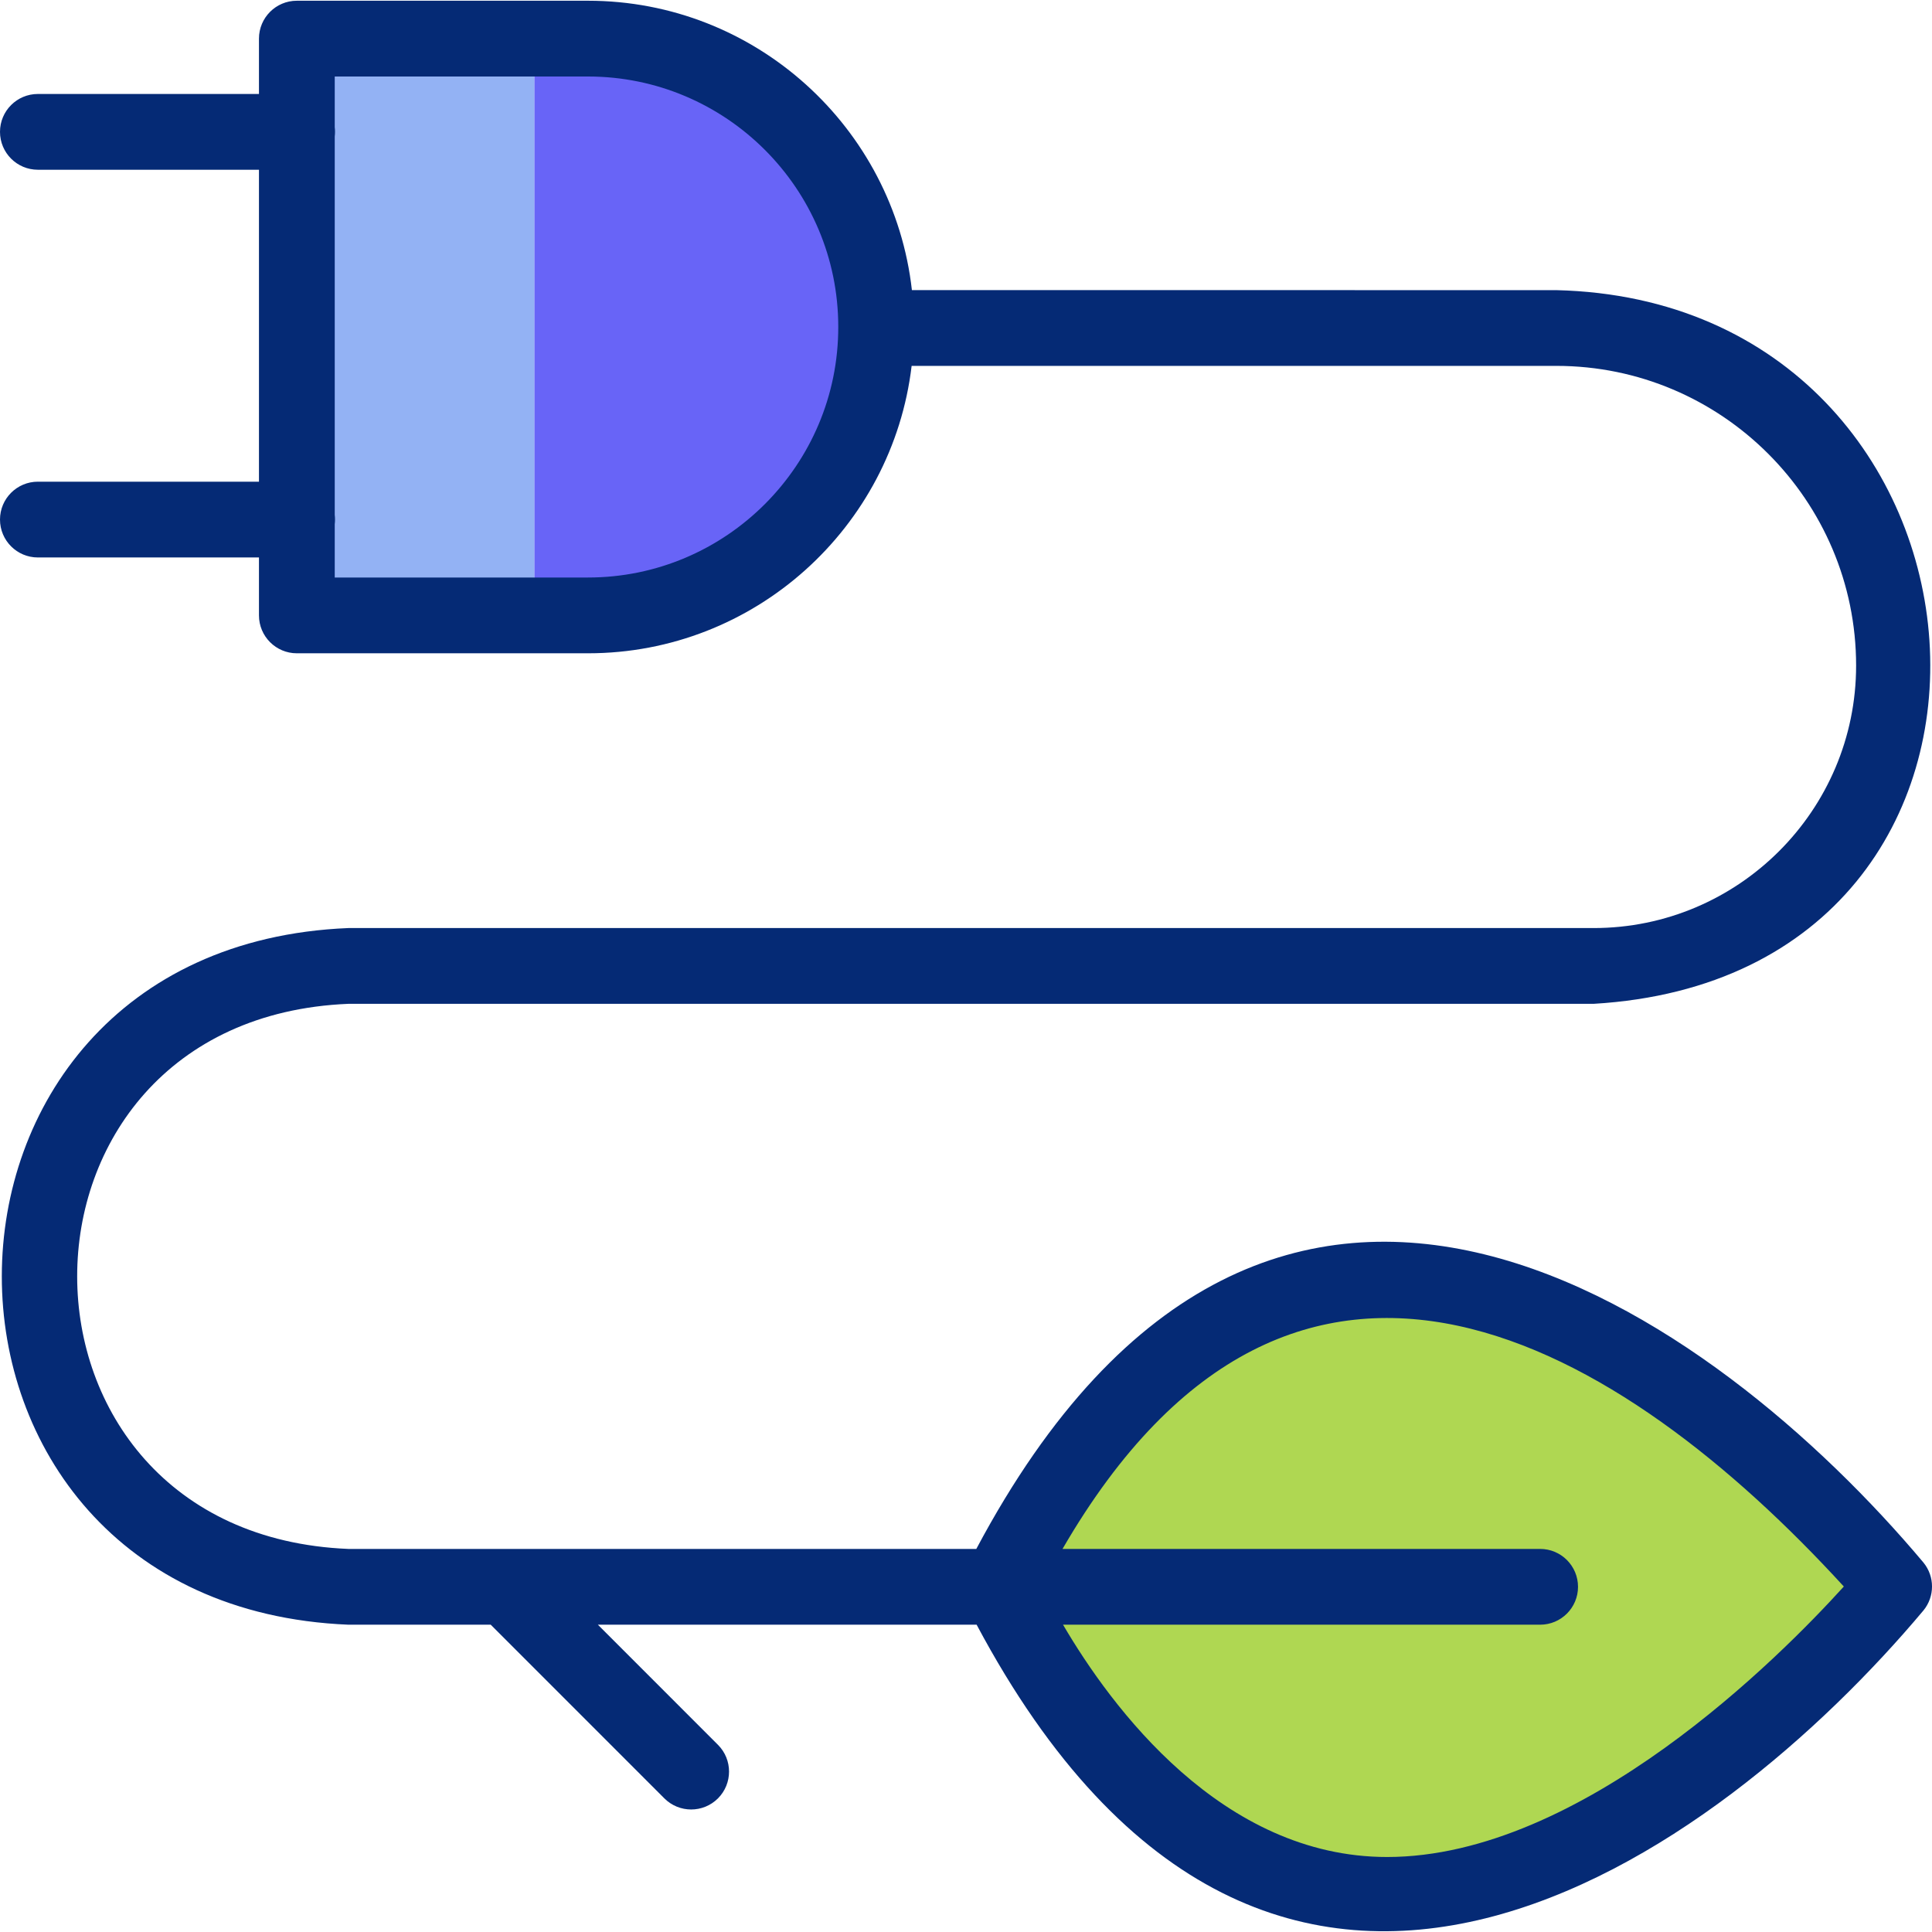
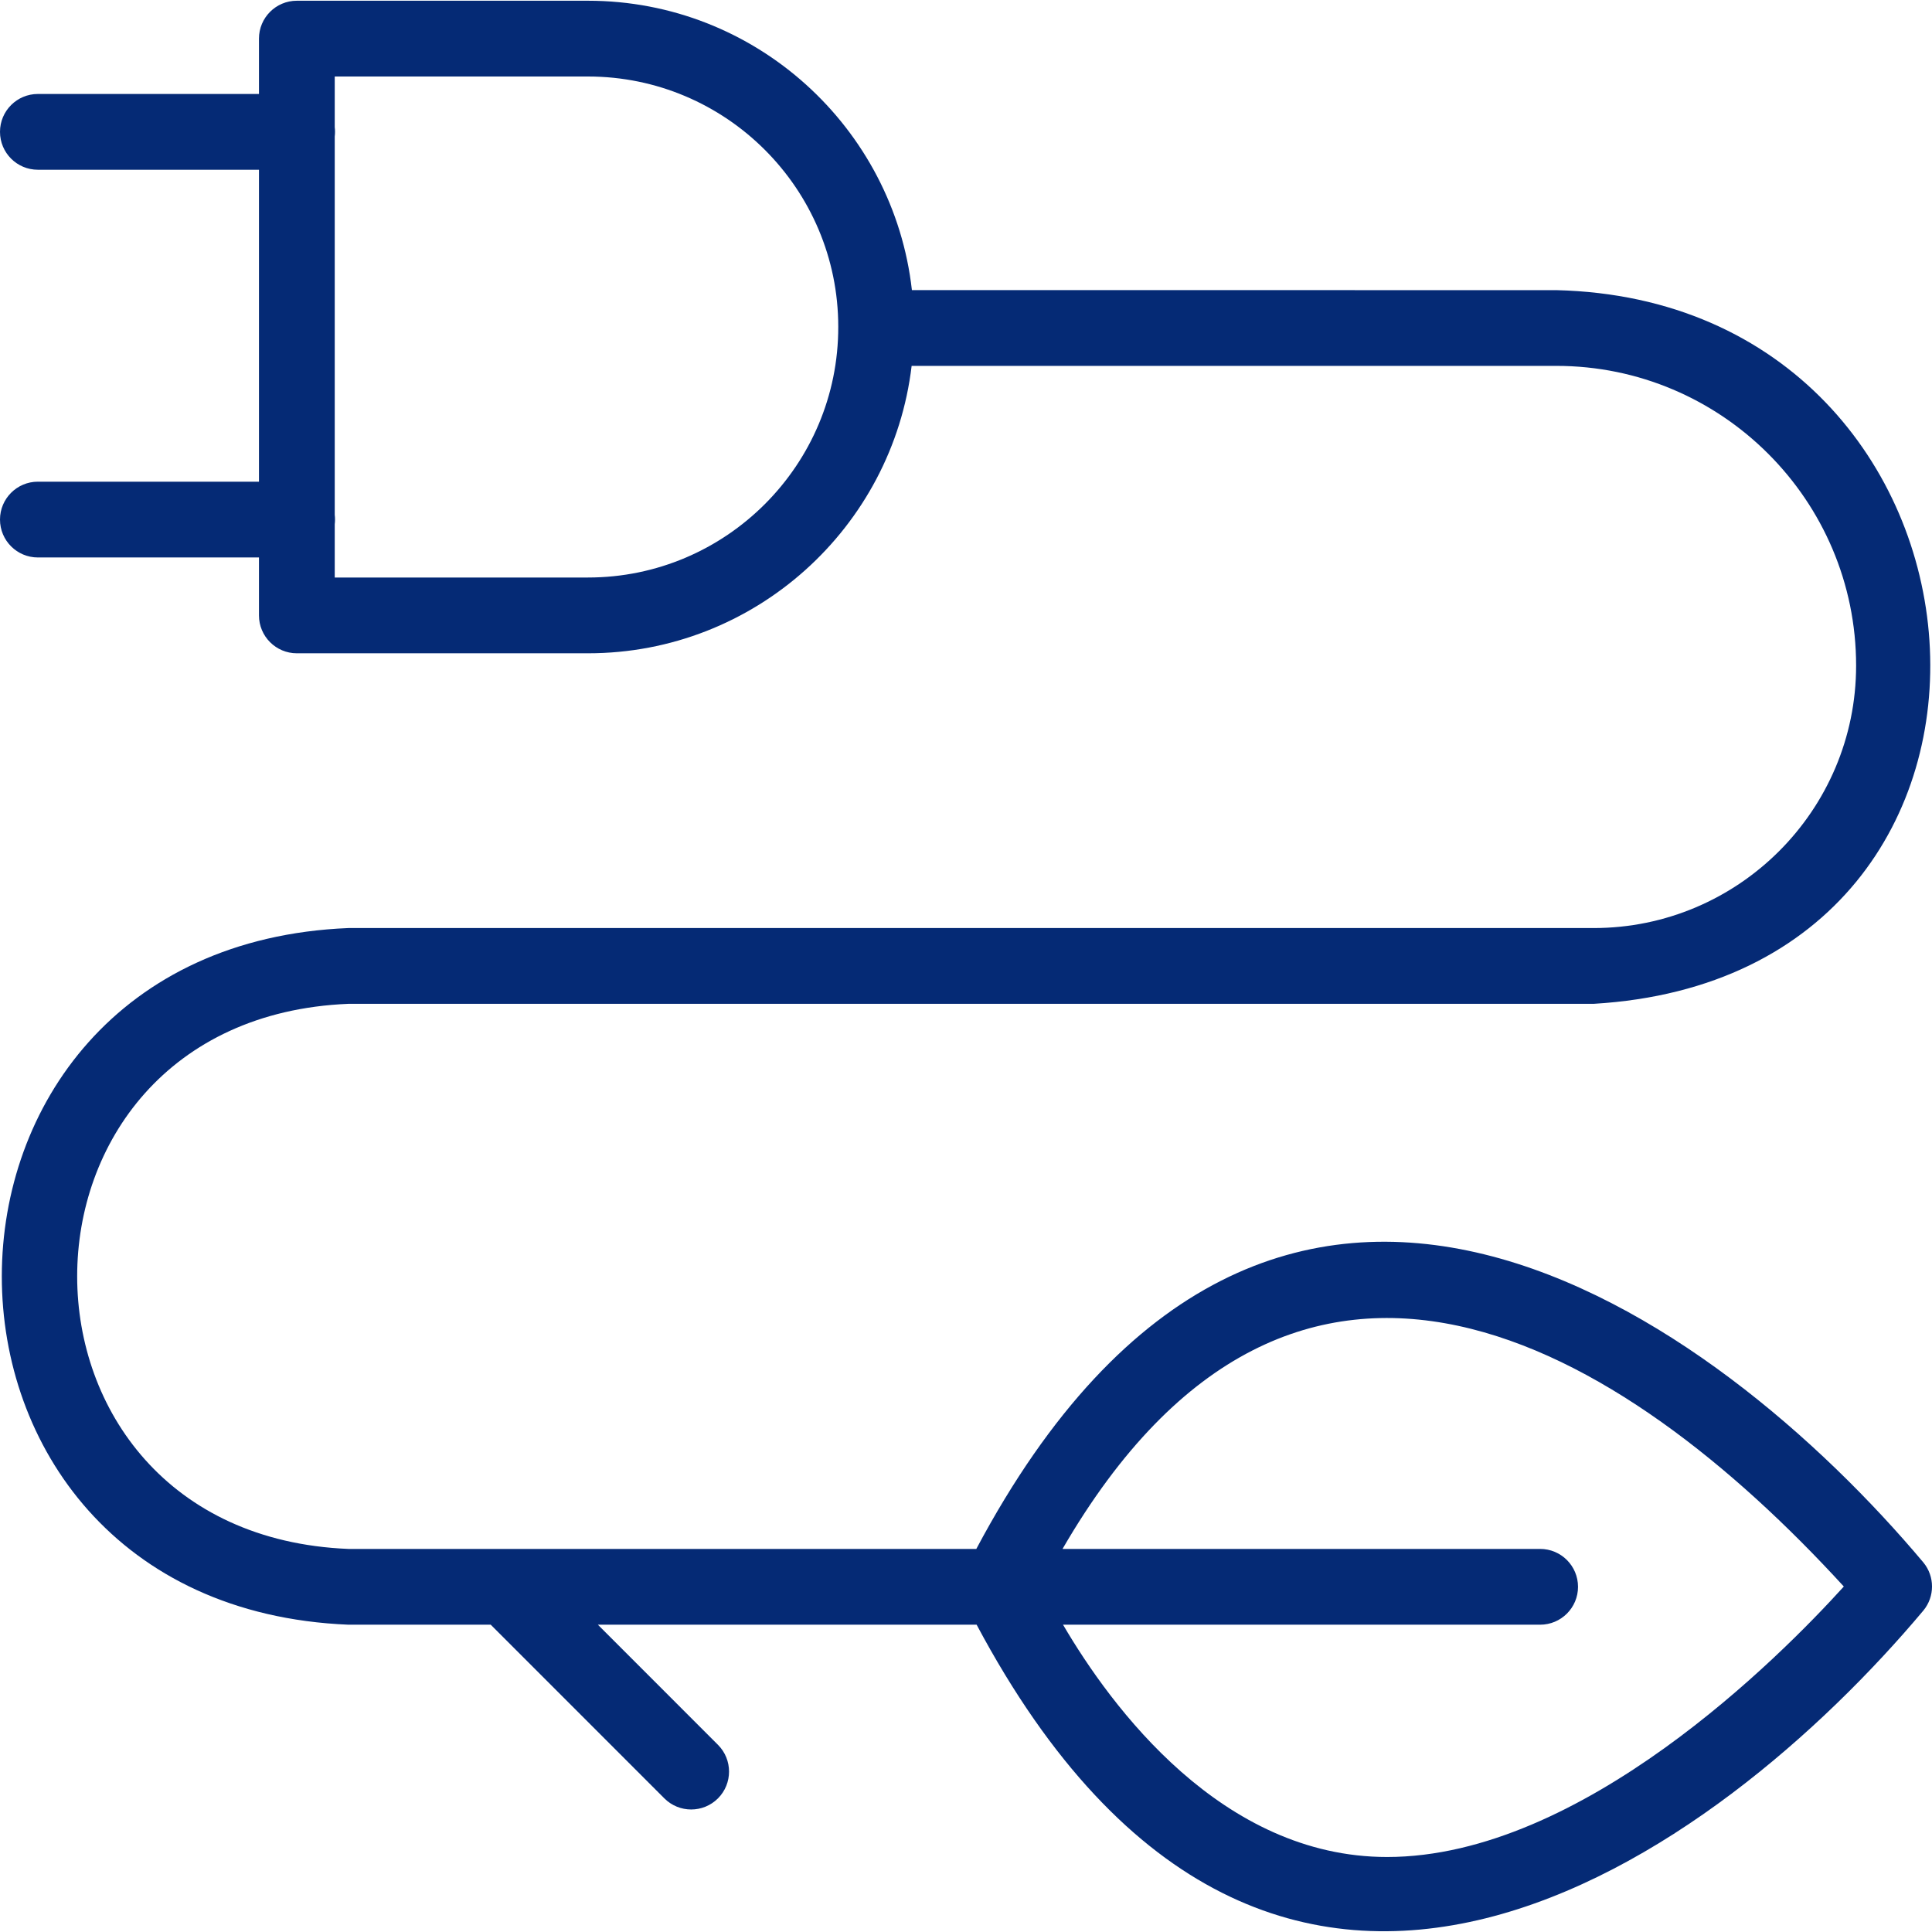
<svg xmlns="http://www.w3.org/2000/svg" width="50" height="50" viewBox="0 0 50 50" fill="none">
  <g clip-path="url(#clip0_123_117598)">
-     <path d="M35.898 33.078C29.288 33.078 25.89 41.059 25.89 41.059C32.316 54.23 42.558 48.643 49.02 41.059C49.02 41.059 42.508 33.078 35.898 33.078Z" fill="#AFD752" />
-     <path d="M13.831 1H7.682V15.926H13.831V1Z" fill="#93B2F4" />
-     <path d="M15.218 1H13.831V15.926H15.218C19.336 15.926 22.674 12.588 22.674 8.47C22.682 4.347 19.34 0.999 15.218 1Z" fill="#6864F7" />
    <path d="M49.779 40.439C44.456 34.1 32.959 25.624 25.267 40.086H13.15C13.119 40.085 13.088 40.085 13.057 40.086H9.015C-0.337 39.701 -0.347 26.368 9.015 25.979H41.243C53.703 25.241 52.279 7.797 40.279 7.509L23.6 7.508C23.127 3.301 19.549 0.019 15.217 0.019H7.682C7.141 0.019 6.702 0.458 6.702 1V2.432H0.98C0.439 2.432 0 2.871 0 3.412C0 3.954 0.439 4.393 0.98 4.393H6.702V12.466H0.98C0.439 12.466 0 12.905 0 13.446C0 13.988 0.439 14.427 0.98 14.427H6.702V15.926C6.702 16.468 7.141 16.907 7.682 16.907H15.218C19.531 16.907 23.097 13.652 23.593 9.469H40.279C44.556 9.469 48.036 12.949 48.036 17.226C48.036 20.971 44.989 24.018 41.243 24.018H9.015C-2.935 24.508 -2.95 41.55 9.015 42.047H12.7L17.194 46.542C17.577 46.925 18.198 46.925 18.581 46.542C18.963 46.159 18.963 45.538 18.581 45.156L15.473 42.047H25.275C32.991 56.531 44.519 47.949 49.779 41.678C50.074 41.318 50.074 40.8 49.779 40.439ZM15.218 14.946H8.663V13.567C8.673 13.488 8.673 13.404 8.663 13.325V3.533C8.673 3.454 8.673 3.37 8.663 3.291V1.98H15.218C18.789 1.98 21.694 4.885 21.694 8.456C21.701 12.032 18.793 14.946 15.218 14.946ZM35.898 48.059C31.621 48.059 28.762 44.183 27.511 42.047H39.859C40.4 42.047 40.839 41.608 40.839 41.067C40.839 40.525 40.4 40.086 39.859 40.086H27.498C33.553 29.643 41.995 34.805 47.718 41.059C46.071 42.877 40.932 48.059 35.898 48.059Z" fill="#052A75" />
  </g>
  <defs>
    <clipPath id="clip0_123_117598">
      <rect width="50" height="50" fill="white" />
    </clipPath>
  </defs>
</svg>